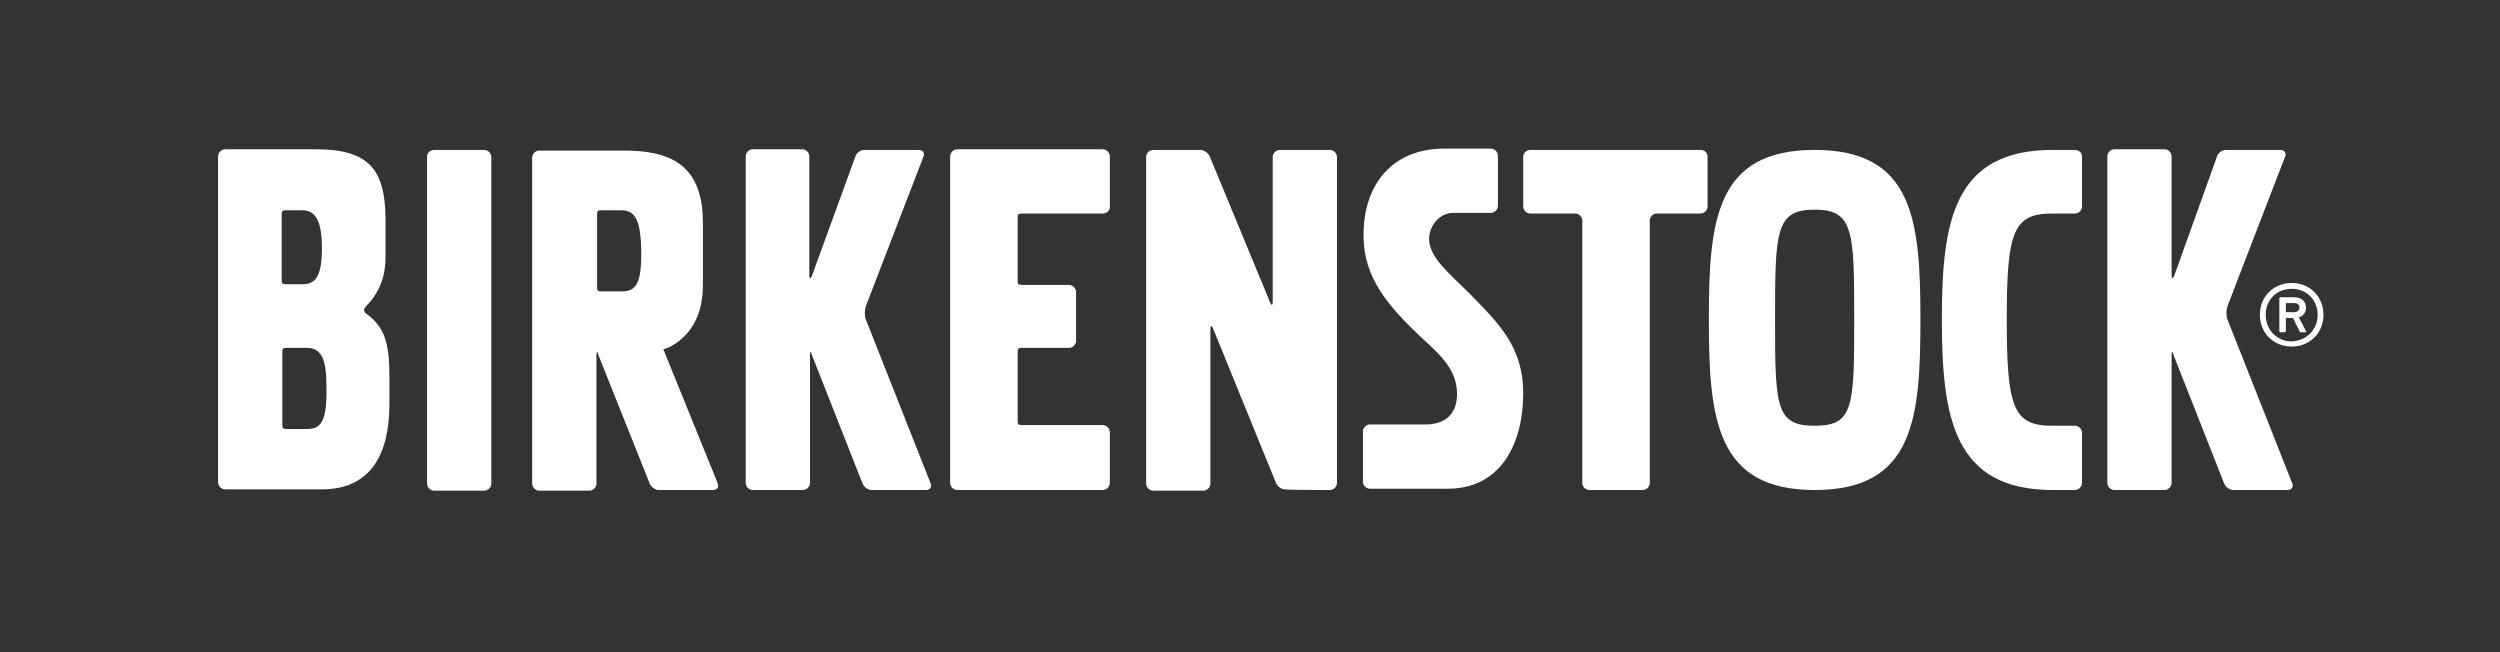
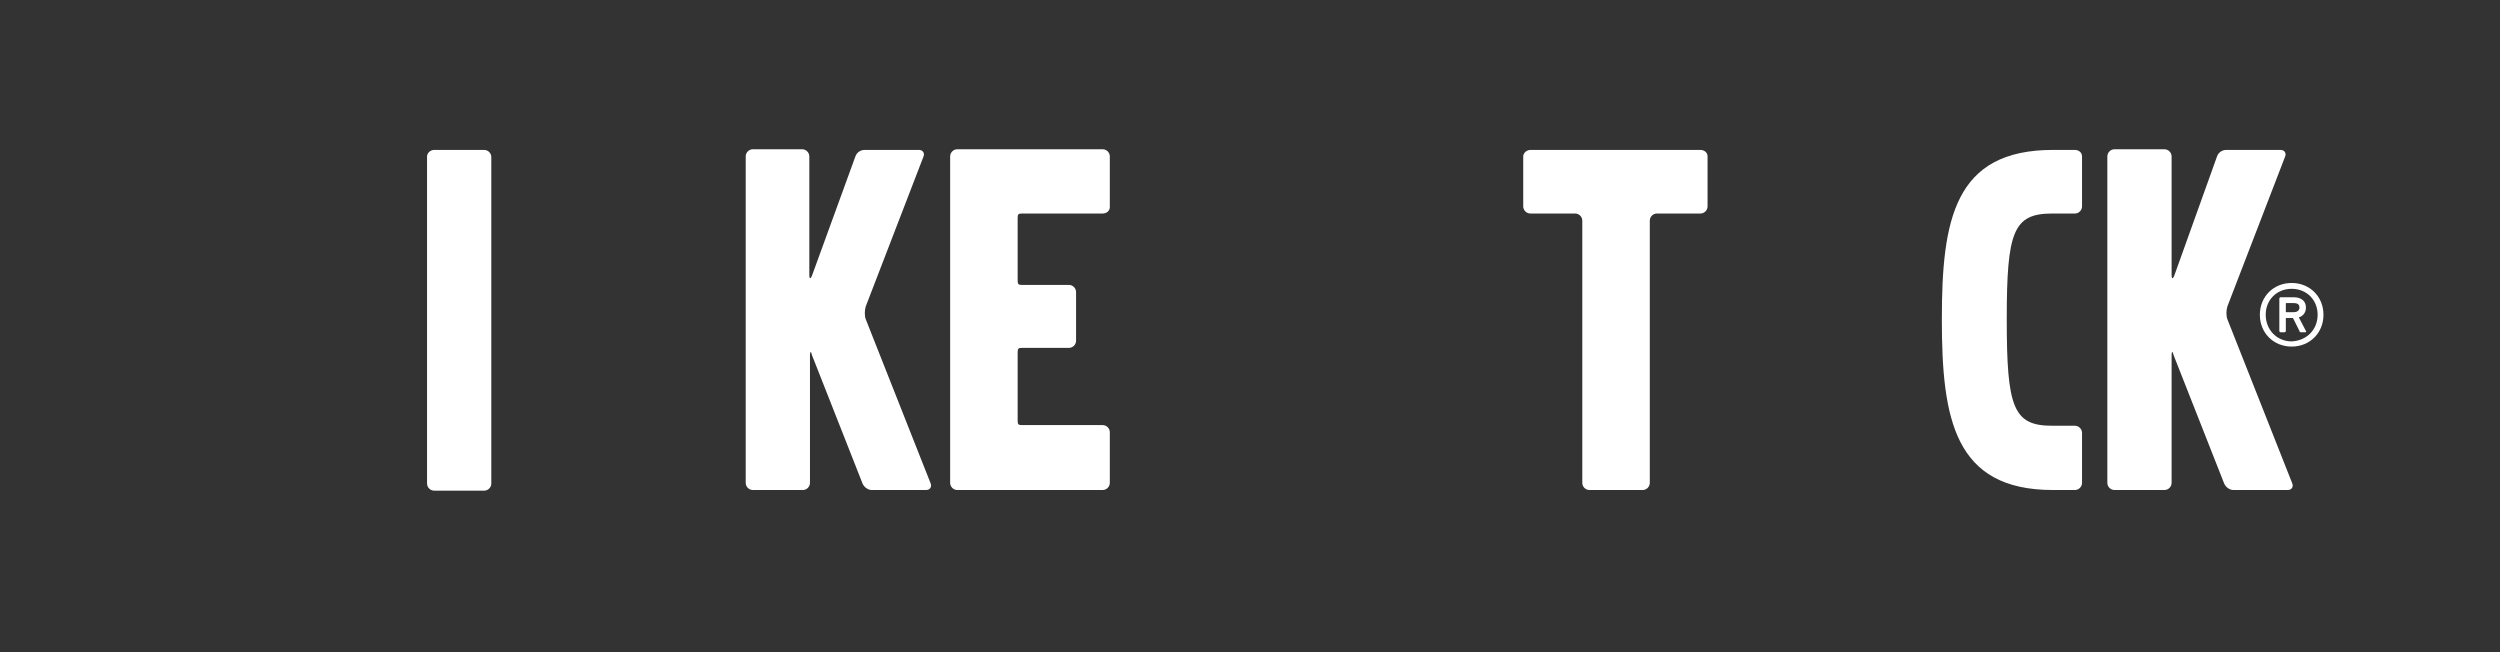
<svg xmlns="http://www.w3.org/2000/svg" version="1.1" id="b" x="0px" y="0px" viewBox="0 0 385.2 100.5" style="enable-background:new 0 0 385.2 100.5;" xml:space="preserve">
  <rect x="0" y="0" width="385.2" height="100.5" fill="#333333" stroke="none" />
  <style type="text/css">
	.st0{fill-rule:evenodd;clip-rule:evenodd;fill:#FFFFFF;}
	.st1{fill:#FFFFFF;}
</style>
  <g id="c_00000146490125721135065120000016146755439321350532_">
    <g>
      <path class="st0" d="M262,32.9c0.6,0,1.1-0.5,1.1-1.1v-7.7c0-0.6-0.5-1-1.1-1h-26.2c-0.6,0-1.1,0.5-1.1,1v7.7    c0,0.6,0.5,1.1,1.1,1.1h6.9c0.6,0,1.1,0.5,1.1,1.1v40.4c0,0.6,0.5,1.1,1.1,1.1h8.2c0.6,0,1.1-0.5,1.1-1.1V34    c0-0.6,0.5-1.1,1.1-1.1H262z" />
-       <path class="st0" d="M204.9,75.5c0.6,0,1.1-0.5,1.1-1.1l0-50.2c0-0.6-0.5-1.1-1.1-1.1h-7.7c-0.6,0-1.1,0.5-1.1,1.1v22.3    c0,0.6-0.2,0.6-0.4,0.1l-9.3-22.5c-0.2-0.5-0.9-1-1.4-1h-7.3c-0.6,0-1.1,0.5-1.1,1.1v50.3c0,0.6,0.5,1.1,1.1,1.1h7.7    c0.6,0,1.1-0.5,1.1-1.1V50.7c0-0.6,0.2-0.6,0.4-0.1l9.7,23.8c0.2,0.5,0.8,1,1.4,1C197.9,75.5,204.9,75.5,204.9,75.5z" />
      <path class="st0" d="M156.8,54.3c0-0.6,0.1-0.7,0.7-0.7h7.2c0.6,0,1.1-0.5,1.1-1.1V45c0-0.6-0.5-1.1-1.1-1.1h-7.2    c-0.6,0-0.7-0.1-0.7-0.7v-9.6c0-0.6,0.1-0.7,0.7-0.7h12.4c0.6,0,1.1-0.4,1.1-1v-7.8c0-0.6-0.5-1.1-1.1-1.1h-22.4    c-0.6,0-1.1,0.5-1.1,1.1v50.3c0,0.6,0.5,1.1,1.1,1.1h22.4c0.6,0,1.1-0.5,1.1-1.1v-7.8c0-0.6-0.5-1.1-1.1-1.1h-12.4    c-0.6,0-0.7-0.1-0.7-0.7C156.8,64.9,156.8,54.3,156.8,54.3z" />
      <path class="st0" d="M124.8,54.7c0-0.6,0.2-0.6,0.3,0l7.8,19.8c0.2,0.5,0.8,1,1.4,1h8.4c0.6,0,0.9-0.5,0.7-1l-10-25.3    c-0.2-0.5-0.2-1.4,0-2l8.9-23.1c0.2-0.5-0.1-1-0.7-1h-8.4c-0.6,0-1.2,0.4-1.4,1l-6.7,18.4c-0.2,0.5-0.4,0.5-0.4-0.1V24.1    c0-0.6-0.5-1.1-1.1-1.1H116c-0.6,0-1.1,0.5-1.1,1.1v50.3c0,0.6,0.5,1.1,1.1,1.1h7.7c0.6,0,1.1-0.5,1.1-1.1L124.8,54.7L124.8,54.7z    " />
      <path class="st0" d="M334.6,54.7c0-0.6,0.2-0.6,0.3,0l7.8,19.8c0.2,0.5,0.8,1,1.4,1h8.4c0.6,0,0.9-0.5,0.7-1l-10-25.3    c-0.2-0.5-0.2-1.4,0-2l8.9-23.1c0.2-0.5-0.1-1-0.7-1h-8.4c-0.6,0-1.2,0.4-1.4,1L335,42.5c-0.2,0.5-0.4,0.5-0.4-0.1V24.1    c0-0.6-0.5-1.1-1.1-1.1h-7.7c-0.6,0-1.1,0.5-1.1,1.1v50.3c0,0.6,0.5,1.1,1.1,1.1h7.7c0.6,0,1.1-0.5,1.1-1.1V54.7L334.6,54.7z" />
      <path class="st1" d="M66.9,23.1h7.7c0.6,0,1.1,0.5,1.1,1.1v50.3c0,0.6-0.5,1.1-1.1,1.1h-7.7c-0.6,0-1.1-0.5-1.1-1.1V24.1    C65.8,23.6,66.3,23.1,66.9,23.1z" />
-       <path class="st0" d="M226.5,45.3c-3.1-3.1-6.3-5.6-6.3-8.5c0-2,1.6-4,3.7-4c0.5,0,4.2,0,5.8,0h0c0.6,0,1.1-0.5,1.1-1.1v-7.7    c0-0.6-0.5-1.1-1.1-1.1h-7.2c-8,0-12.5,5.6-12.4,13.5c0,6.4,3.8,10.8,9,15.7c3,2.7,5.4,5,5.4,8.6c0,3-1.7,4.6-4.6,4.7h-8.8    c-0.6,0-1.1,0.5-1.1,1.1v7.7c0,0.6,0.5,1.1,1.1,1.1l11.6,0h0c8.7,0.2,12-7.2,12-14.7C234.7,53.5,231,49.9,226.5,45.3" />
-       <path class="st0" d="M56.4,48.3c0,0-0.3-0.2-0.3-0.5c0-0.3,0.3-0.6,0.3-0.6c2.4-2.5,3-5.1,3-7.6v-6.1c-0.1-7.4-2.6-10.5-10.7-10.5    h-14c-0.6,0-1.1,0.5-1.1,1.1v50.2c0,0.6,0.5,1.1,1.1,1.1h14.7C57.1,75.5,60,70,60,62.3V58C60,52.9,59.3,50.4,56.4,48.3 M43.4,33.1    c0-0.6,0.1-0.7,0.7-0.7h2.4c2.2,0,3.1,1.7,3.1,5.9c0,4.8-1.3,5.5-3.1,5.5h-2.4c-0.6,0-0.7-0.1-0.7-0.7    C43.4,43.2,43.4,33.1,43.4,33.1z M47.3,66.1h-3.1c-0.6,0-0.7-0.1-0.7-0.7V54.3c0-0.6,0.1-0.7,0.7-0.7h3.1c2.4,0,3,2.1,3,6    C50.4,64.9,49.5,66.1,47.3,66.1" />
-       <path class="st0" d="M110.6,74.5l-8.4-20.7l0.1,0c0,0,0.8-0.3,0.8-0.3c2.6-1.3,5.2-4.1,5.2-9.5v-9.7c0-9.3-5.5-11.1-12.2-11.1h-13    c-0.6,0-1.1,0.5-1.1,1.1v50.2c0,0.6,0.5,1.1,1.1,1.1h7.7c0.6,0,1.1-0.5,1.1-1.1V54.7c0-0.6,0.2-0.6,0.3,0l7.9,19.8    c0.2,0.5,0.8,1,1.4,1h8.4C110.5,75.5,110.8,75,110.6,74.5 M98.8,38.4c0.1,5.3-0.8,6.5-3,6.5h-3.1c-0.6,0-0.7-0.1-0.7-0.7V33.1    c0-0.6,0.1-0.7,0.7-0.7h3.1C98.1,32.4,98.7,34.5,98.8,38.4" />
      <path class="st1" d="M316.3,75.5c-15.2,0-17.1-11-17.1-26.3c0-15.3,1.9-26.1,17.1-26.1h3.4c0.6,0,1.1,0.4,1.1,1l0,7.7    c0,0.6-0.5,1.1-1.1,1.1h-3.5c-6,0-7,2.8-7,16.3c0,13.6,1,16.4,7,16.4l3.5,0h0c0.6,0,1.1,0.5,1.1,1.1v7.7c0,0.6-0.5,1.1-1.1,1.1    L316.3,75.5L316.3,75.5z" />
-       <path class="st1" d="M279.6,23.1c15.2,0,16.3,10.8,16.3,26.1c0,15.3-1,26.3-16.3,26.3c-15.2,0-16.3-11-16.3-26.3    C263.3,33.9,264.4,23.1,279.6,23.1 M279.6,65.6c6,0,6.1-2.9,6.1-16.5c0-13.5-0.1-16.8-6.1-16.8c-6,0-6.1,3.3-6.1,16.8    C273.5,62.7,273.6,65.6,279.6,65.6" />
      <path class="st1" d="M348.2,48.5c0-2.8,2.1-4.9,4.9-4.9c2.8,0,4.9,2.1,4.9,4.9c0,2.8-2.1,4.9-4.9,4.9    C350.3,53.4,348.2,51.3,348.2,48.5z M357.1,48.5c0-2.3-1.7-4-4-4c-2.3,0-4,1.7-4,4c0,2.3,1.7,4.1,4,4.1    C355.4,52.5,357.1,50.8,357.1,48.5z M351.4,51.2c-0.1,0-0.2-0.1-0.2-0.2v-5c0-0.1,0.1-0.2,0.2-0.2h2c1.2,0,1.9,0.6,1.9,1.6    c0,0.7-0.4,1.3-1.1,1.5l1.1,2.1c0.1,0.1,0,0.2-0.1,0.2h-0.7c-0.1,0-0.2-0.1-0.2-0.2l-1-2h-1c-0.1,0-0.1,0-0.1,0.1V51    c0,0.1-0.1,0.2-0.2,0.2H351.4L351.4,51.2z M354.3,47.4c0-0.5-0.3-0.7-0.9-0.7h-1.1c-0.1,0-0.1,0-0.1,0.1V48c0,0.1,0,0.1,0.1,0.1    h1.1C354,48.1,354.3,47.8,354.3,47.4z" />
    </g>
  </g>
</svg>